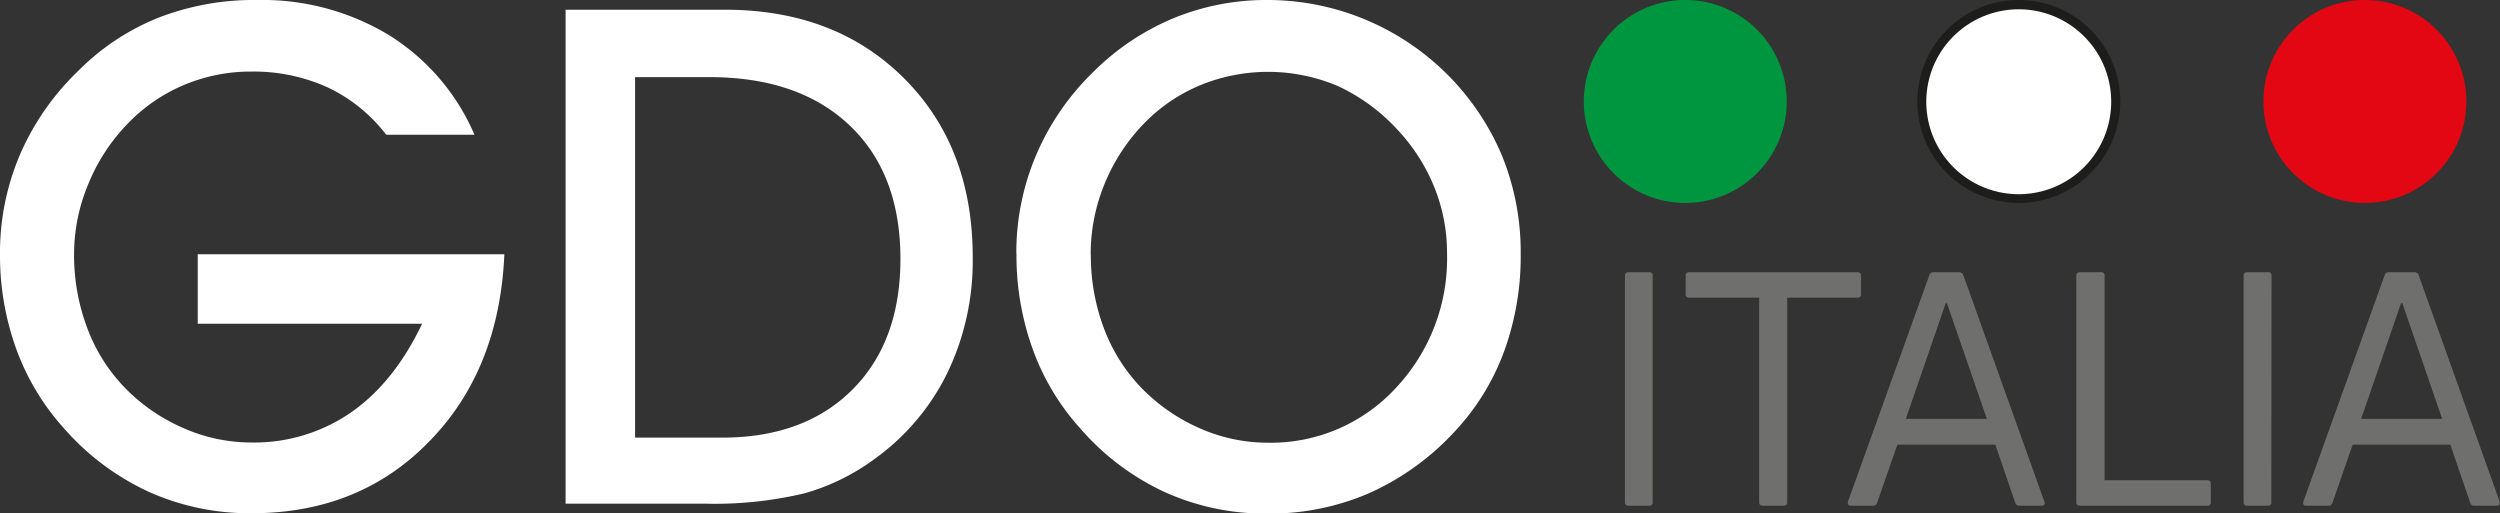
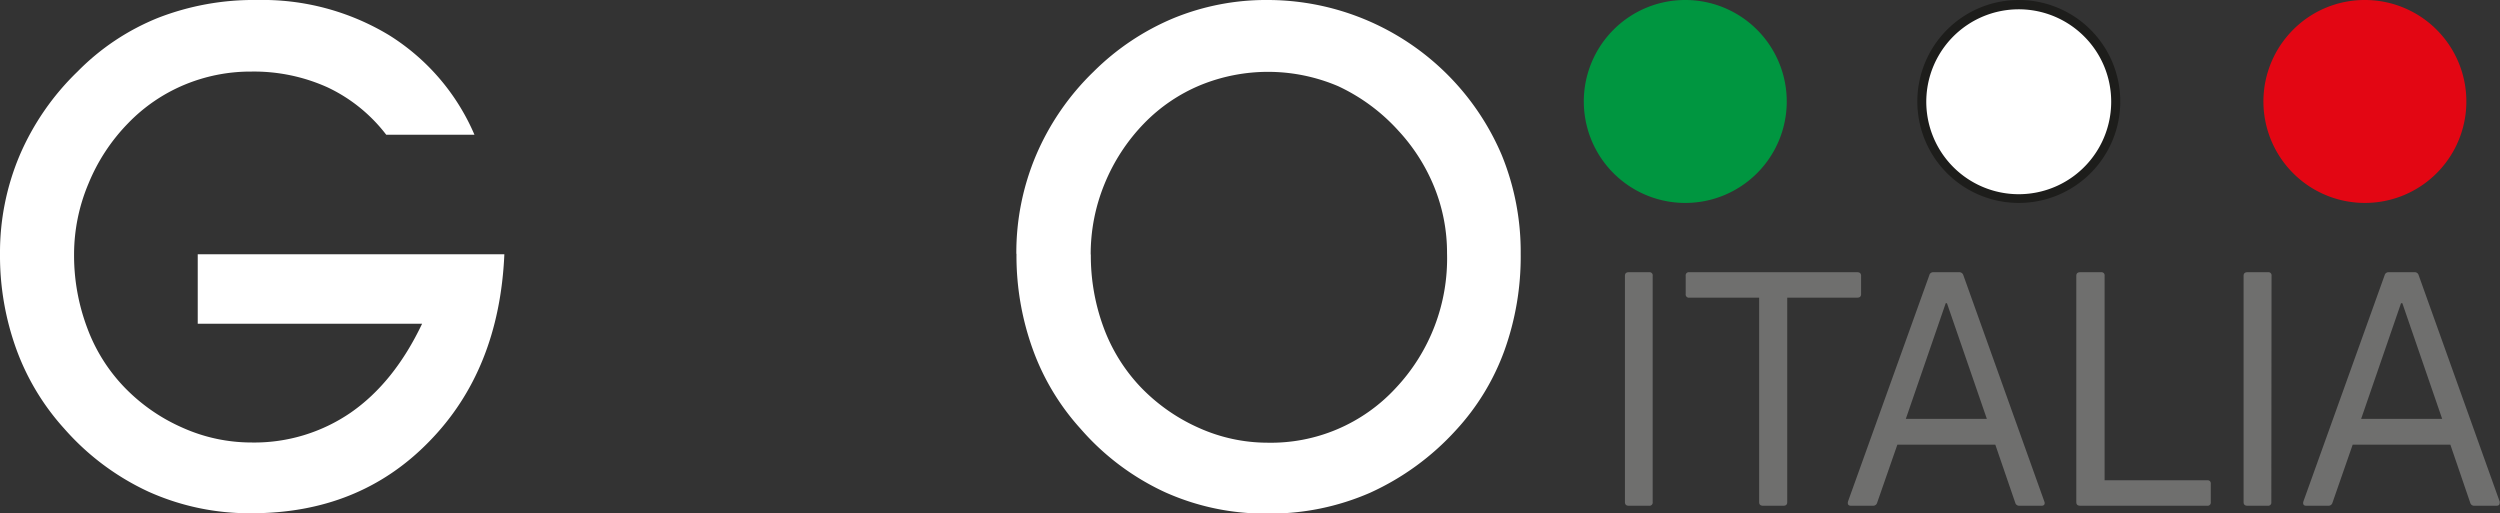
<svg xmlns="http://www.w3.org/2000/svg" viewBox="0 0 360.46 74.02">
  <rect x="0" y="0" width="360.46" height="74.02" fill="#333333" stroke="none" />
  <defs>
    <style>.cls-1,.cls-4{fill:#fff;}.cls-2{fill:#6f6f6e;}.cls-3{fill:#009640;}.cls-3,.cls-4,.cls-6{fill-rule:evenodd;}.cls-5{fill:#1d1d1b;}.cls-6{fill:#e30613;}</style>
  </defs>
  <g id="Livello_2" data-name="Livello 2">
    <g id="Livello_1-2" data-name="Livello 1">
      <path class="cls-1" d="M28.51,36.66H72.72q-.73,16.68-10.84,27C55.16,70.57,46.61,74,36.29,74a35.4,35.4,0,0,1-14.84-3.09A36.54,36.54,0,0,1,9.26,61.8,34.76,34.76,0,0,1,2.35,50.33,39.64,39.64,0,0,1,0,36.58,36,36,0,0,1,2.84,22.39a37.14,37.14,0,0,1,8.34-12.07A34.14,34.14,0,0,1,22.8,2.57,38.05,38.05,0,0,1,37.08,0a35.29,35.29,0,0,1,19,5.06A31.52,31.52,0,0,1,68.41,19.43H55.69a23,23,0,0,0-8.45-6.83,25.78,25.78,0,0,0-11-2.28,24.78,24.78,0,0,0-9.64,1.9,24.29,24.29,0,0,0-8.11,5.53,27.19,27.19,0,0,0-5.74,8.74,26.26,26.26,0,0,0-2.07,10.19,29.63,29.63,0,0,0,1.87,10.53,24.65,24.65,0,0,0,5.34,8.58,26.34,26.34,0,0,0,8.5,5.91,24.25,24.25,0,0,0,9.81,2.1,24.55,24.55,0,0,0,14.39-4.32q6.24-4.33,10.27-12.8H28.51Z" />
-       <path class="cls-1" d="M101.55,72.62h-20V1.4h22.94q16,0,25.91,9.94t9.85,25.92a37.13,37.13,0,0,1-3.69,16.58,33.29,33.29,0,0,1-10.65,12.47,31.16,31.16,0,0,1-10,4.84,56.06,56.06,0,0,1-14.34,1.47m-10-9.52h12.52q11.89,0,18.81-6.92t6.93-18.82q0-12.34-7.35-19.3t-20.3-6.94H91.57Z" />
      <path class="cls-1" d="M146.54,36.58a36,36,0,0,1,2.84-14.19,36.89,36.89,0,0,1,8.31-12.07,36,36,0,0,1,11.52-7.7A35.2,35.2,0,0,1,182.83,0a36.71,36.71,0,0,1,33.69,22.34,36.87,36.87,0,0,1,2.74,14.24,40,40,0,0,1-2.36,14,34,34,0,0,1-7,11.47,37.83,37.83,0,0,1-12.36,9,36,36,0,0,1-14.79,3,35.14,35.14,0,0,1-14.79-3.09,36.2,36.2,0,0,1-12.15-9.13,34.4,34.4,0,0,1-6.9-11.47,39.64,39.64,0,0,1-2.35-13.75m10.72.1a29.84,29.84,0,0,0,1.85,10.53,25,25,0,0,0,5.34,8.58,26.54,26.54,0,0,0,8.47,5.91,24.18,24.18,0,0,0,9.78,2.1A24.48,24.48,0,0,0,201.2,56a27.25,27.25,0,0,0,7.44-19.48,25.25,25.25,0,0,0-1.79-9.42,26.73,26.73,0,0,0-5.2-8.23,27.2,27.2,0,0,0-8.7-6.44,25.76,25.76,0,0,0-19.83-.17A24.27,24.27,0,0,0,165,17.75a27.33,27.33,0,0,0-5.73,8.74A26.6,26.6,0,0,0,157.26,36.68Z" />
      <path class="cls-2" d="M238.29,72.4a.46.46,0,0,1-.52.52h-2.92c-.37,0-.56-.17-.56-.52V39.76c0-.34.19-.51.56-.51h2.92a.45.45,0,0,1,.52.51Z" />
      <path class="cls-2" d="M267.77,39.25q.57,0,.57.51V42.4c0,.35-.19.52-.57.52H257.69V72.4c0,.35-.18.52-.56.52h-2.92c-.38,0-.57-.17-.57-.52V42.92H243.57a.46.46,0,0,1-.52-.52V39.76a.45.45,0,0,1,.52-.51Z" />
      <path class="cls-2" d="M280.54,43.72l-5.75,16.67h11.68l-5.75-16.67Zm-13.66,29.2c-.38,0-.52-.21-.43-.61l11.73-32.64a.56.56,0,0,1,.57-.42h3.72a.59.59,0,0,1,.61.42l11.68,32.64a.52.52,0,0,1,.05.23c0,.25-.16.38-.47.38h-3.16a.58.58,0,0,1-.61-.42l-2.88-8.39H273.57l-2.92,8.39a.59.59,0,0,1-.62.42Z" />
      <path class="cls-2" d="M299.94,72.92c-.38,0-.57-.17-.57-.52V39.76q0-.51.57-.51h3a.45.45,0,0,1,.51.51V69.25h14.79a.45.45,0,0,1,.52.51V72.4a.46.46,0,0,1-.52.52Z" />
      <path class="cls-2" d="M327.49,72.4a.46.46,0,0,1-.52.52h-2.92c-.37,0-.56-.17-.56-.52V39.76c0-.34.19-.51.56-.51H327a.45.45,0,0,1,.52.51Z" />
      <path class="cls-2" d="M346.19,43.72l-5.75,16.67h11.68l-5.74-16.67Zm-13.66,29.2c-.38,0-.52-.21-.42-.61l11.72-32.64a.57.57,0,0,1,.57-.42h3.72a.58.58,0,0,1,.61.42l11.68,32.64a.52.52,0,0,1,0,.23c0,.25-.16.38-.47.38h-3.16a.58.58,0,0,1-.61-.42l-2.87-8.39H339.22L336.3,72.5a.59.59,0,0,1-.61.42Z" />
      <path class="cls-3" d="M243,0a14.63,14.63,0,1,1-10.35,4.28A14.59,14.59,0,0,1,243,0" />
      <path class="cls-4" d="M291.08.69a14,14,0,1,1-14,14,14,14,0,0,1,14-14" />
      <path class="cls-5" d="M300.5,5.25a13.33,13.33,0,1,0,3.9,9.42,13.28,13.28,0,0,0-3.9-9.42M291.08,0a14.63,14.63,0,1,1-10.34,4.28A14.59,14.59,0,0,1,291.08,0Z" />
      <path class="cls-6" d="M341,0A14.63,14.63,0,1,1,330.6,4.32,14.54,14.54,0,0,1,341,0" />
    </g>
  </g>
</svg>